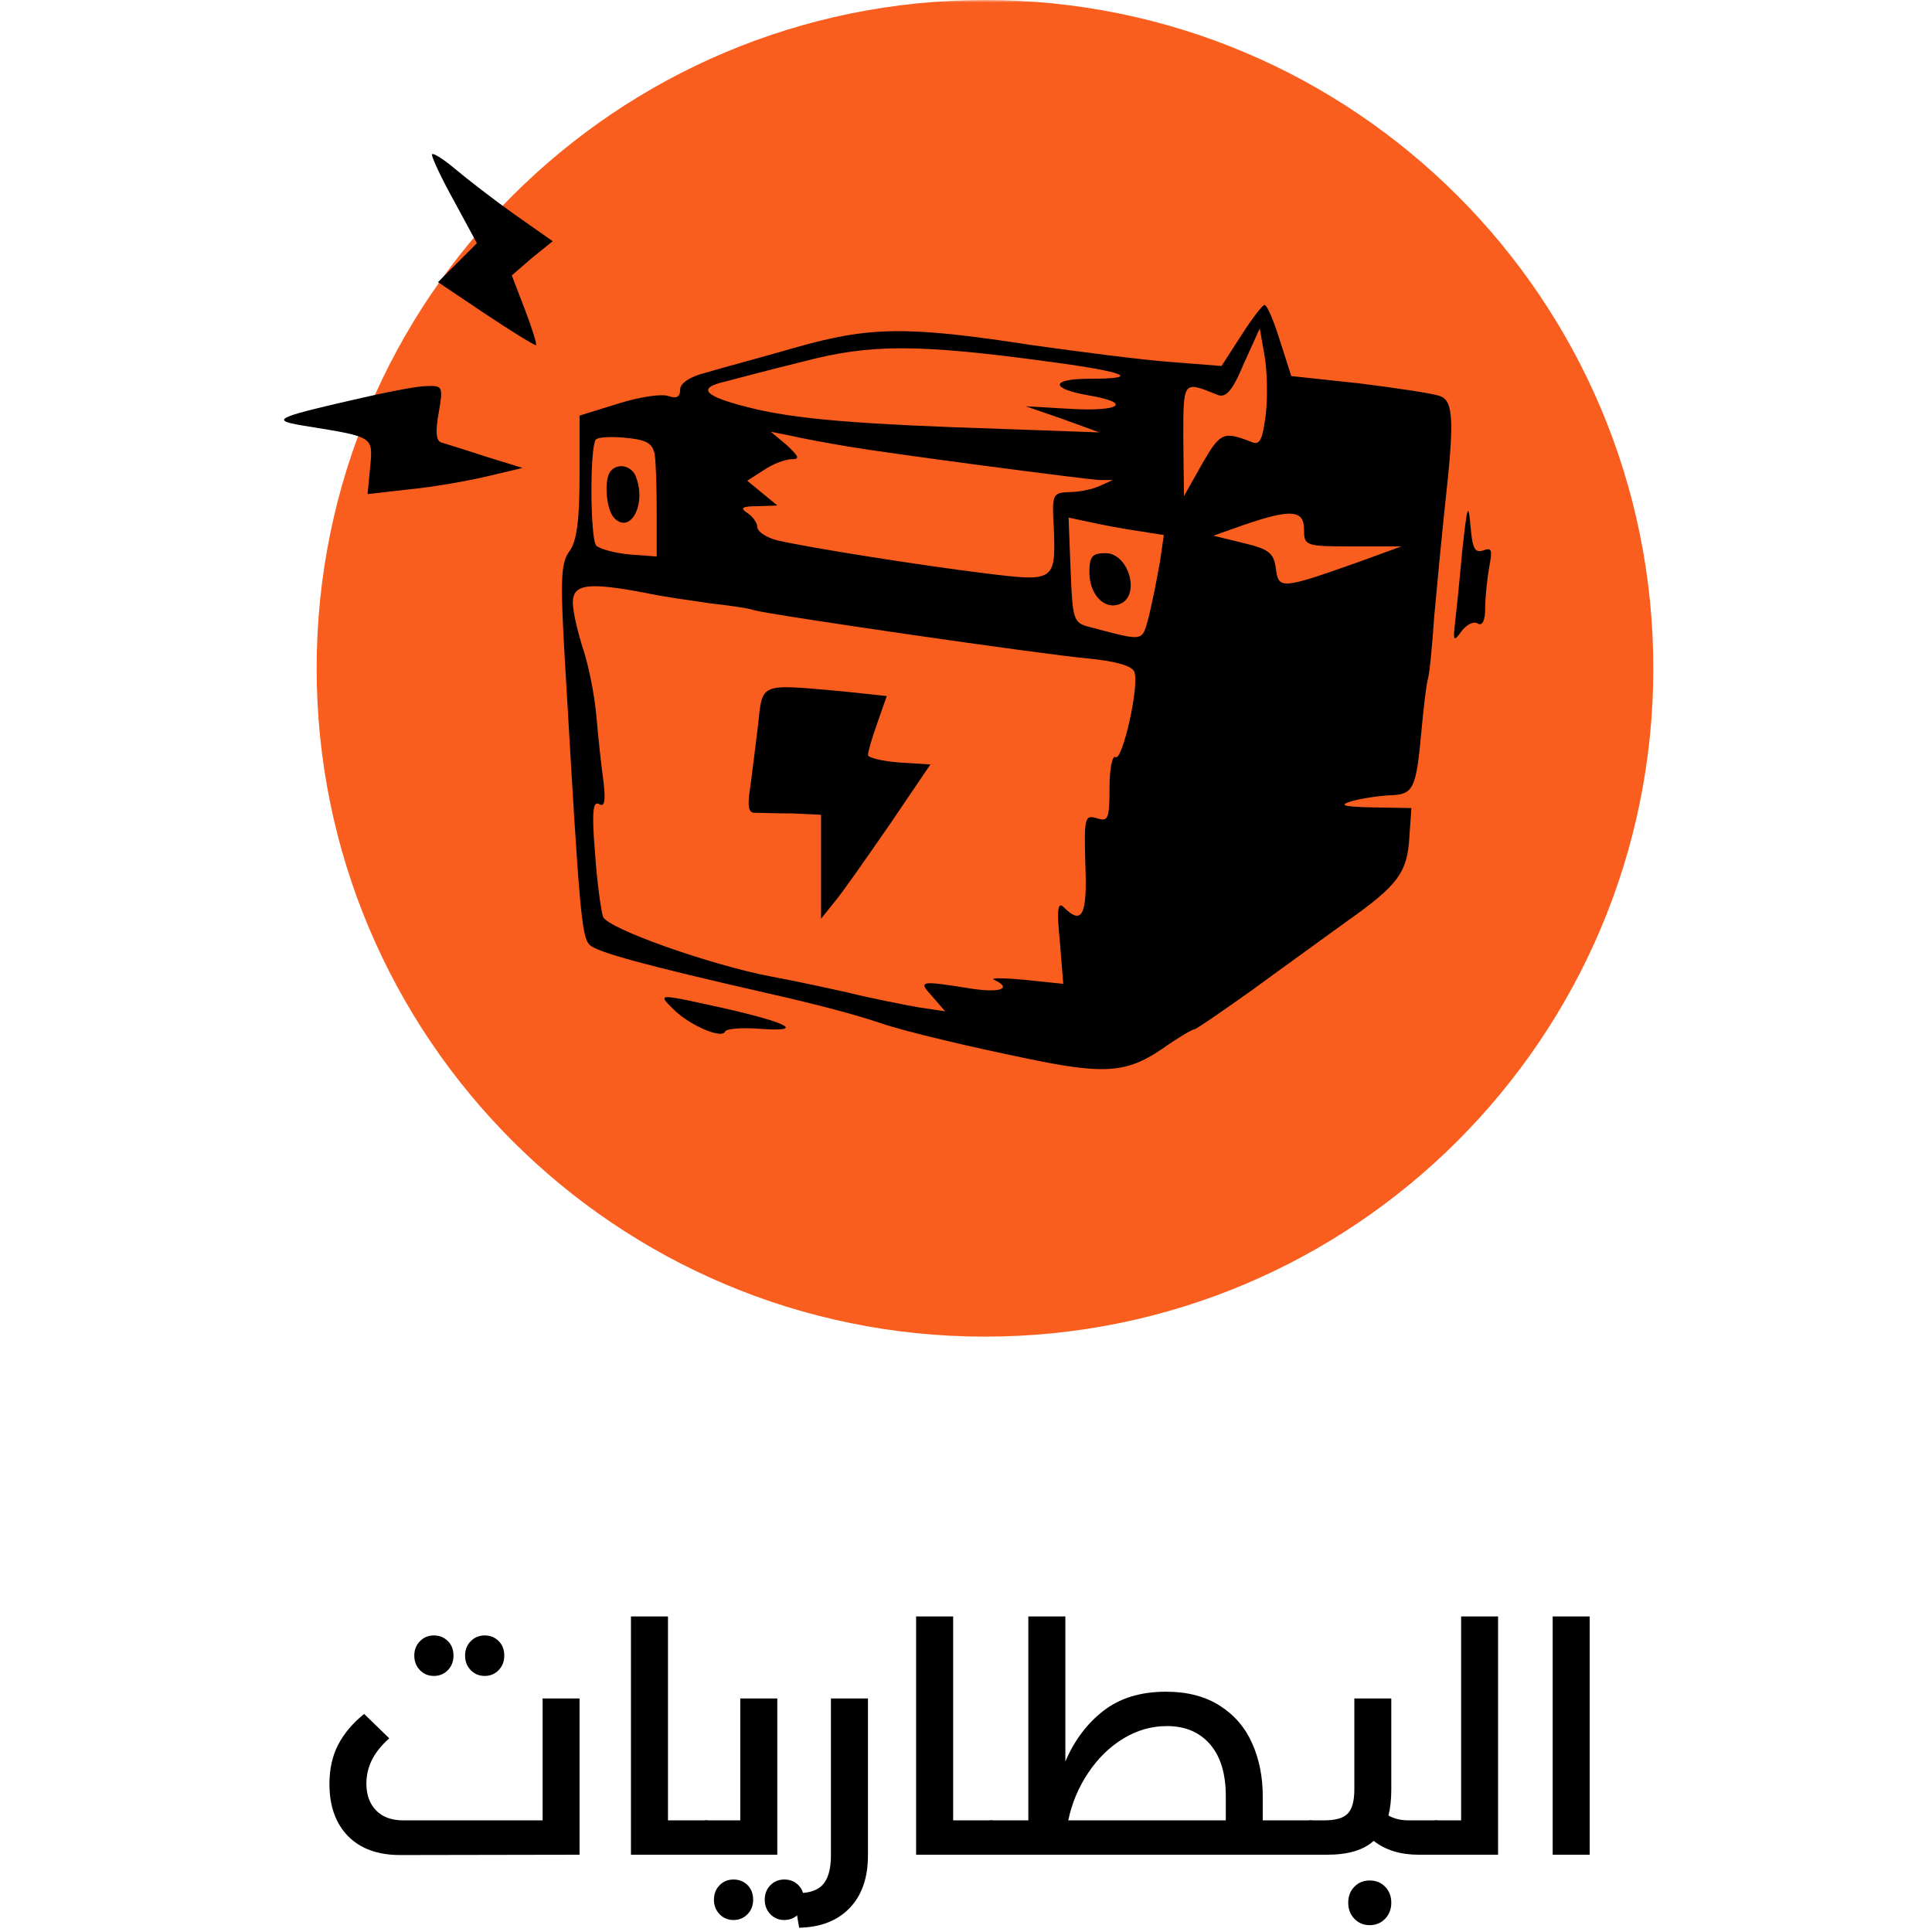
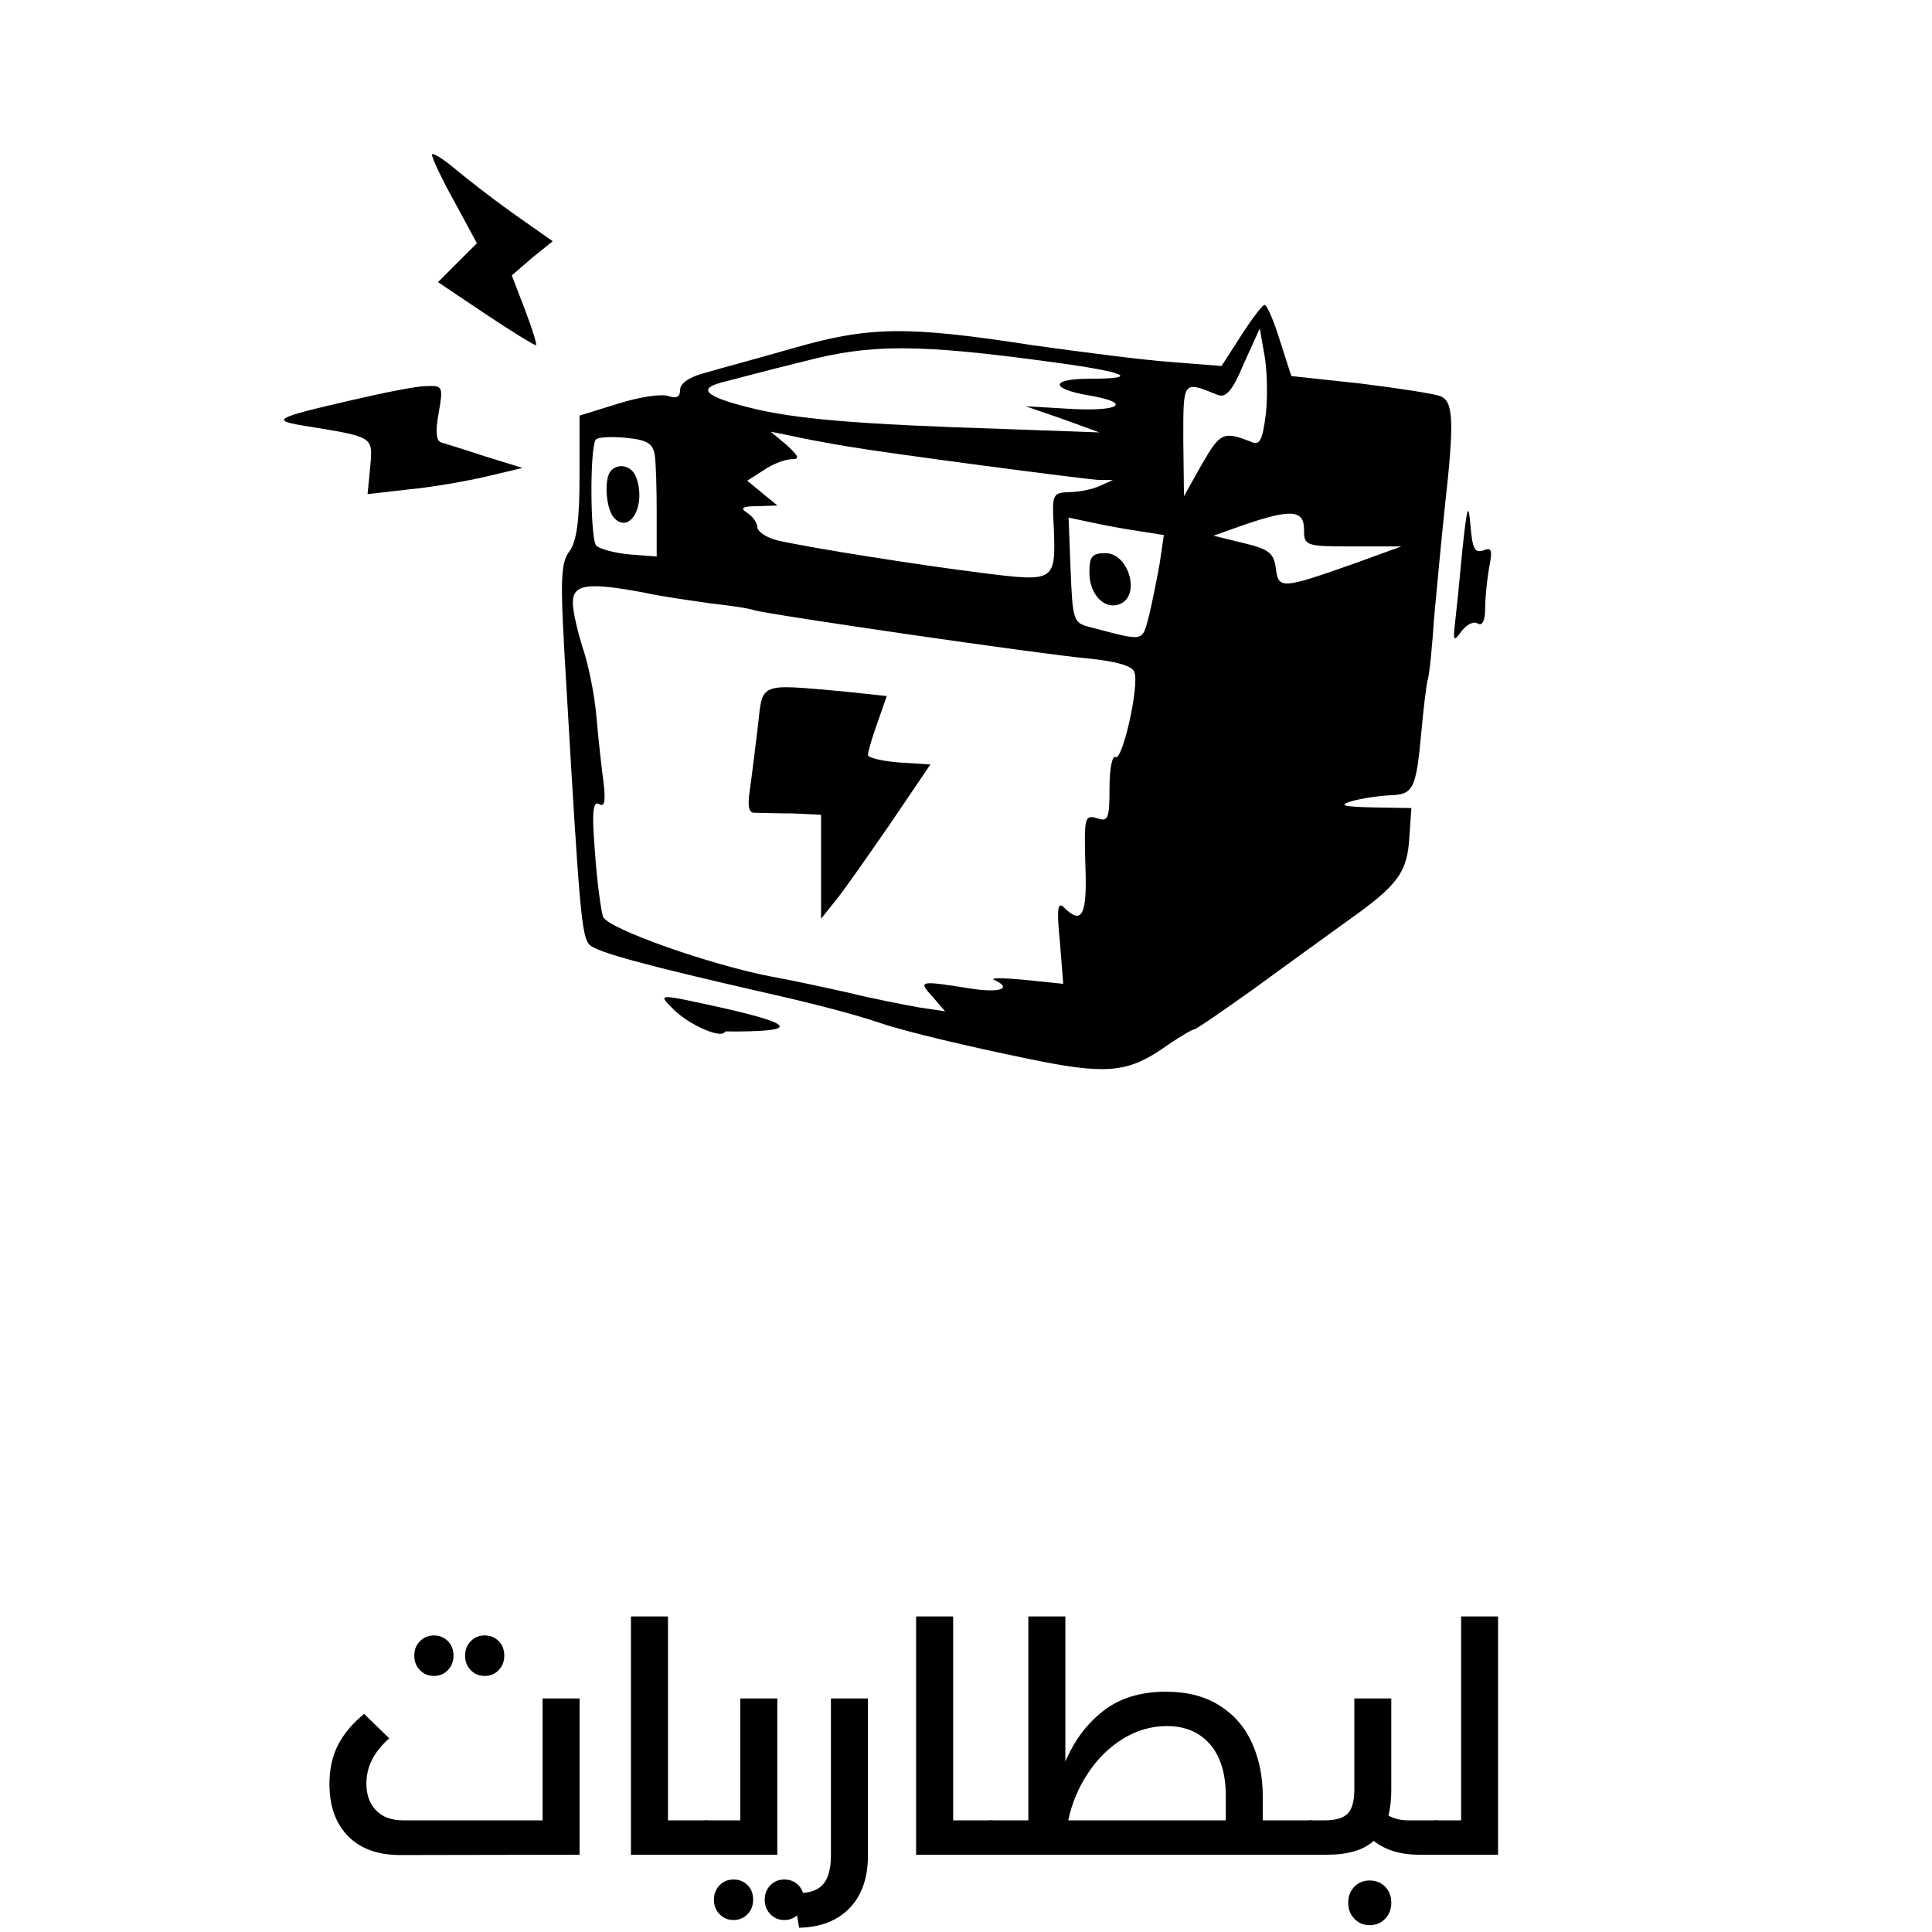
<svg xmlns="http://www.w3.org/2000/svg" width="500" zoomAndPan="magnify" viewBox="0 0 375 375" height="500" preserveAspectRatio="xMidYMid meet" version="1.0">
  <defs>
    <filter x="0%" y="0%" width="100%" height="100%" id="e8c23dc12c">
      <feColorMatrix values="0 0 0 0 1 0 0 0 0 1 0 0 0 0 1 0 0 0 1 0" color-interpolation-filters="sRGB" />
    </filter>
    <g />
    <mask id="a46360edb2">
      <g filter="url(#e8c23dc12c)">
        <rect x="-37.5" width="450" fill="#000000" y="-37.5" height="450" fill-opacity="0.9" />
      </g>
    </mask>
    <clipPath id="b82253c1e3">
      <path d="M 0.461 0 L 260 0 L 260 259.441 L 0.461 259.441 Z M 0.461 0 " clip-rule="nonzero" />
    </clipPath>
    <clipPath id="c9109730d1">
      <path d="M 130.184 0 C 58.539 0 0.461 58.078 0.461 129.719 C 0.461 201.363 58.539 259.441 130.184 259.441 C 201.828 259.441 259.91 201.363 259.91 129.719 C 259.91 58.078 201.828 0 130.184 0 Z M 130.184 0 " clip-rule="nonzero" />
    </clipPath>
    <clipPath id="8d73858dd3">
      <rect x="0" width="261" y="0" height="260" />
    </clipPath>
    <clipPath id="5b637a773a">
      <path d="M 83 29.375 L 108 29.375 L 108 67 L 83 67 Z M 83 29.375 " clip-rule="nonzero" />
    </clipPath>
  </defs>
  <g mask="url(#a46360edb2)">
    <g transform="matrix(1, 0, 0, 1, 61, 0)">
      <g clip-path="url(#8d73858dd3)">
        <g clip-path="url(#b82253c1e3)">
          <g clip-path="url(#c9109730d1)">
-             <path fill="#fa4c06" d="M 0.461 0 L 259.902 0 L 259.902 259.441 L 0.461 259.441 Z M 0.461 0 " fill-opacity="1" fill-rule="nonzero" />
-           </g>
+             </g>
        </g>
      </g>
    </g>
  </g>
  <g clip-path="url(#5b637a773a)">
    <path fill="#000000" d="M 83.844 30.023 C 83.844 30.672 85.797 34.84 88.27 39.266 L 92.566 47.211 L 85.016 54.762 L 94.129 60.883 C 99.207 64.266 103.637 67 104.027 67 C 104.285 67 103.375 64.008 101.941 60.23 L 99.34 53.461 L 103.246 50.074 L 107.281 46.82 L 99.859 41.609 C 95.824 38.746 90.613 34.711 88.141 32.625 C 85.797 30.672 83.844 29.5 83.844 30.023 Z M 83.844 30.023 " fill-opacity="1" fill-rule="nonzero" />
  </g>
  <path fill="#000000" d="M 240.875 65.18 L 237.098 71.039 L 227.203 70.258 C 221.734 69.867 209.754 68.305 200.379 67 C 176.031 63.227 168.738 63.355 154.156 67.523 C 147.387 69.477 139.574 71.559 136.969 72.34 C 133.844 73.121 132.02 74.422 132.02 75.594 C 132.02 77.027 131.371 77.418 129.809 76.898 C 128.504 76.375 124.207 77.027 120.043 78.328 L 112.488 80.672 L 112.488 92.391 C 112.488 100.855 111.969 105.023 110.535 106.977 C 108.715 109.449 108.715 112.836 109.887 132.367 C 112.488 177.156 112.879 181.715 114.441 183.406 C 116.004 184.84 124.988 187.312 148.949 192.781 C 158.191 194.867 166.137 196.949 171.082 198.641 C 175.641 200.203 188.27 203.199 199.73 205.543 C 214.184 208.539 218.609 208.277 225.379 203.719 C 228.504 201.508 231.371 199.812 231.762 199.812 C 232.152 199.812 237.23 196.297 243.09 192.133 C 248.949 187.836 257.281 181.844 261.578 178.719 C 271.344 171.82 273.168 169.344 273.559 162.445 L 273.949 156.844 L 266.395 156.715 C 260.797 156.586 259.754 156.324 262.23 155.543 C 264.051 155.023 267.309 154.5 269.652 154.371 C 274.34 154.242 274.859 153.328 275.902 141.871 C 276.293 137.574 276.812 133.277 277.074 132.105 C 277.465 131.062 277.984 125.465 278.375 119.734 C 278.895 114.008 279.809 104.371 280.457 98.25 C 282.281 81.977 282.152 77.809 279.547 76.898 C 278.246 76.375 271.215 75.336 263.922 74.422 L 250.641 72.992 L 248.426 66.09 C 247.254 62.312 245.953 59.188 245.434 59.188 C 245.043 59.188 242.957 61.922 240.875 65.18 Z M 245.691 80.414 C 245.043 85.492 244.52 86.531 242.828 85.75 C 237.488 83.668 236.84 83.93 233.324 90.047 L 229.809 96.297 L 229.676 85.359 C 229.676 73.773 229.547 73.902 236.316 76.637 C 237.879 77.289 239.184 75.984 241.395 70.648 L 244.52 63.746 L 245.434 68.953 C 245.953 71.82 246.082 77.027 245.691 80.414 Z M 204.027 70.258 C 218.609 72.211 221.605 73.512 211.578 73.512 C 203.766 73.512 203.766 75.465 211.449 76.766 C 219.781 78.199 217.438 79.891 207.934 79.371 L 199.078 78.852 L 206.238 81.324 L 213.402 83.93 L 195.172 83.277 C 166.266 82.367 154.156 81.324 145.434 79.109 C 136.578 76.898 135.145 75.336 140.875 74.031 C 142.828 73.512 149.73 71.688 156.109 70.125 C 169 66.742 178.246 66.742 204.027 70.258 Z M 127.074 88.227 C 127.332 89.789 127.465 94.867 127.465 99.555 L 127.465 108.016 L 122.254 107.625 C 119.391 107.367 116.527 106.586 115.746 105.934 C 114.574 104.762 114.441 87.312 115.613 85.359 C 116.004 84.84 118.48 84.711 121.344 84.969 C 125.512 85.359 126.684 86.012 127.074 88.227 Z M 164.574 86.664 C 173.035 88.094 209.625 92.914 213.402 93.172 L 216.004 93.172 L 213.402 94.344 C 211.969 94.996 209.363 95.516 207.543 95.516 C 204.285 95.648 204.156 95.906 204.547 102.547 C 204.938 112.836 204.676 112.965 191.137 111.273 C 178.504 109.711 157.152 106.324 150.902 104.891 C 148.816 104.371 146.996 103.199 146.996 102.289 C 146.996 101.508 146.082 100.203 145.043 99.555 C 143.609 98.641 144 98.25 146.996 98.25 L 150.902 98.121 L 148.035 95.777 L 145.043 93.305 L 148.297 91.219 C 149.988 90.047 152.465 89.137 153.637 89.137 C 155.328 89.137 155.066 88.617 152.723 86.402 L 149.598 83.797 L 153.504 84.578 C 155.719 85.102 160.668 86.012 164.574 86.664 Z M 253.113 102.809 C 253.113 105.934 253.375 106.062 262.621 106.062 L 271.996 106.062 L 263.402 109.188 C 248.688 114.398 248.168 114.398 247.645 110.359 C 247.254 107.367 246.344 106.586 241.395 105.414 L 235.535 103.98 L 241.395 101.898 C 250.512 98.773 253.113 98.902 253.113 102.809 Z M 220.953 103.07 L 225.902 103.852 L 225.121 109.188 C 224.598 112.184 223.688 116.742 223.035 119.477 C 221.605 124.684 222.387 124.555 211.449 121.688 C 208.324 120.906 208.191 120.258 207.801 110.621 L 207.41 100.465 L 211.707 101.375 C 214.051 101.898 218.219 102.68 220.953 103.07 Z M 125.121 115.047 C 128.637 115.828 134.496 116.609 138.012 117.133 C 141.527 117.523 145.301 118.043 146.344 118.434 C 149.469 119.344 202.332 127.027 211.188 127.809 C 216.527 128.328 219.781 129.242 220.172 130.414 C 221.215 133.016 217.828 147.859 216.527 146.949 C 215.875 146.559 215.355 149.293 215.355 152.938 C 215.355 158.93 215.094 159.578 212.879 158.797 C 210.535 158.148 210.406 158.668 210.668 167.914 C 211.059 177.68 210.016 179.633 206.5 176.117 C 205.328 174.945 205.066 176.375 205.719 182.758 L 206.371 190.961 L 198.816 190.18 C 194.652 189.789 192.047 189.789 192.957 190.18 C 196.605 191.871 194.129 192.781 188.402 191.871 C 178.504 190.309 178.113 190.309 180.98 193.434 L 183.453 196.297 L 178.246 195.516 C 175.379 194.996 169.262 193.824 164.574 192.652 C 159.887 191.609 153.246 190.18 149.598 189.527 C 138.012 187.312 117.957 180.281 117.047 177.938 C 116.656 176.766 115.875 171.168 115.484 165.438 C 114.832 157.625 115.094 155.414 116.266 156.062 C 117.309 156.715 117.566 155.672 117.176 152.027 C 116.785 149.293 116.137 143.434 115.746 138.875 C 115.355 134.449 114.051 128.328 113.012 125.465 C 112.098 122.469 111.188 118.695 111.188 117 C 111.188 113.355 114.051 112.965 125.121 115.047 Z M 125.121 115.047 " fill-opacity="1" fill-rule="nonzero" />
  <path fill="#000000" d="M 118.609 91.352 C 117.176 92.781 117.566 98.902 119.262 100.594 C 122.387 103.719 125.512 97.859 123.426 92.523 C 122.645 90.438 120.043 89.789 118.609 91.352 Z M 118.609 91.352 " fill-opacity="1" fill-rule="nonzero" />
  <path fill="#000000" d="M 211.449 111.141 C 211.449 115.309 214.312 118.434 217.309 117.262 C 221.473 115.699 219.129 107.367 214.574 107.367 C 211.969 107.367 211.449 108.016 211.449 111.141 Z M 211.449 111.141 " fill-opacity="1" fill-rule="nonzero" />
  <path fill="#000000" d="M 147.125 140.828 C 146.605 144.996 145.953 150.465 145.562 153.199 C 145.043 156.586 145.301 157.887 146.605 157.758 C 147.516 157.758 150.77 157.887 153.895 157.887 L 159.363 158.148 L 159.363 178.328 L 161.969 175.074 C 163.531 173.25 168.219 166.48 172.645 160.102 L 180.59 148.383 L 174.469 147.992 C 171.215 147.73 168.48 147.078 168.48 146.559 C 168.48 145.906 169.262 143.172 170.301 140.309 L 172.125 135.102 L 163.531 134.188 C 147.254 132.758 148.035 132.367 147.125 140.828 Z M 147.125 140.828 " fill-opacity="1" fill-rule="nonzero" />
  <path fill="#000000" d="M 68.219 77.68 C 52.984 81.195 52.332 81.586 59.754 82.758 C 72.516 84.84 72.387 84.711 71.863 90.57 L 71.344 95.906 L 79.285 94.996 C 83.582 94.605 90.355 93.434 94.262 92.523 L 101.422 90.828 L 94.262 88.617 C 90.355 87.312 86.449 86.141 85.668 85.883 C 84.625 85.621 84.496 83.668 85.145 80.152 C 86.059 74.945 85.926 74.812 82.672 74.945 C 80.848 74.945 74.34 76.246 68.219 77.68 Z M 68.219 77.68 " fill-opacity="1" fill-rule="nonzero" />
  <path fill="#000000" d="M 283.844 106.715 C 283.324 112.445 282.672 118.824 282.41 121.039 C 282.02 124.422 282.152 124.684 283.715 122.469 C 284.754 121.168 286.059 120.516 286.84 121.039 C 287.75 121.559 288.27 120.387 288.27 118.043 C 288.27 115.961 288.66 112.312 289.051 110.102 C 289.703 106.715 289.574 106.195 287.879 106.844 C 286.188 107.367 285.797 106.453 285.406 101.898 C 285.016 97.34 284.754 98.25 283.844 106.715 Z M 283.844 106.715 " fill-opacity="1" fill-rule="nonzero" />
-   <path fill="#000000" d="M 130.719 195.906 C 133.844 199.031 140.223 201.766 140.746 200.203 C 141.004 199.684 143.871 199.422 147.387 199.684 C 156.238 200.336 153.375 198.641 140.875 195.777 C 127.332 192.781 127.594 192.781 130.719 195.906 Z M 130.719 195.906 " fill-opacity="1" fill-rule="nonzero" />
+   <path fill="#000000" d="M 130.719 195.906 C 133.844 199.031 140.223 201.766 140.746 200.203 C 156.238 200.336 153.375 198.641 140.875 195.777 C 127.332 192.781 127.594 192.781 130.719 195.906 Z M 130.719 195.906 " fill-opacity="1" fill-rule="nonzero" />
  <g fill="#000000" fill-opacity="1">
    <g transform="translate(60.82, 360)">
      <g>
        <path d="M 44.5 -30.328 L 51.672 -30.328 L 51.672 0 L 16.844 0.062 C 12.52 0.062 9.148 -1.16 6.734 -3.609 C 4.328 -6.066 3.125 -9.441 3.125 -13.734 C 3.125 -16.641 3.691 -19.188 4.828 -21.375 C 5.973 -23.562 7.648 -25.547 9.859 -27.328 L 14.734 -22.594 C 13.191 -21.219 12.066 -19.812 11.359 -18.375 C 10.648 -16.938 10.297 -15.41 10.297 -13.797 C 10.297 -11.629 10.922 -9.898 12.172 -8.609 C 13.422 -7.316 15.164 -6.672 17.406 -6.672 L 44.5 -6.672 Z M 23.391 -34.703 C 22.316 -34.703 21.414 -35.078 20.688 -35.828 C 19.957 -36.578 19.594 -37.516 19.594 -38.641 C 19.594 -39.766 19.957 -40.695 20.688 -41.438 C 21.414 -42.188 22.316 -42.562 23.391 -42.562 C 24.473 -42.562 25.379 -42.195 26.109 -41.469 C 26.836 -40.75 27.203 -39.805 27.203 -38.641 C 27.203 -37.516 26.836 -36.578 26.109 -35.828 C 25.379 -35.078 24.473 -34.703 23.391 -34.703 Z M 33.266 -34.703 C 32.18 -34.703 31.273 -35.078 30.547 -35.828 C 29.816 -36.578 29.453 -37.516 29.453 -38.641 C 29.453 -39.766 29.816 -40.695 30.547 -41.438 C 31.273 -42.188 32.18 -42.562 33.266 -42.562 C 34.336 -42.562 35.238 -42.195 35.969 -41.469 C 36.695 -40.75 37.062 -39.805 37.062 -38.641 C 37.062 -37.516 36.695 -36.578 35.969 -35.828 C 35.238 -35.078 34.336 -34.703 33.266 -34.703 Z M 33.266 -34.703 " />
      </g>
    </g>
  </g>
  <g fill="#000000" fill-opacity="1">
    <g transform="translate(116.858, 360)">
      <g>
        <path d="M 20.219 -6.672 C 21.051 -6.672 21.469 -5.57 21.469 -3.375 C 21.469 -1.125 21.051 0 20.219 0 L 5.609 0 L 5.609 -46.25 L 12.797 -46.25 L 12.797 -6.672 Z M 20.219 -6.672 " />
      </g>
    </g>
  </g>
  <g fill="#000000" fill-opacity="1">
    <g transform="translate(137.076, 360)">
      <g>
        <path d="M 6.609 -30.328 L 13.797 -30.328 L 13.797 0 L 0 0 C -0.832 0 -1.25 -1.125 -1.25 -3.375 C -1.25 -5.57 -0.832 -6.672 0 -6.672 L 6.609 -6.672 Z M 5.297 12.672 C 4.223 12.672 3.32 12.297 2.594 11.547 C 1.863 10.797 1.5 9.859 1.5 8.734 C 1.5 7.609 1.863 6.672 2.594 5.922 C 3.32 5.18 4.223 4.812 5.297 4.812 C 6.379 4.812 7.285 5.172 8.016 5.891 C 8.742 6.617 9.109 7.566 9.109 8.734 C 9.109 9.859 8.742 10.797 8.016 11.547 C 7.285 12.297 6.379 12.672 5.297 12.672 Z M 15.172 12.672 C 14.086 12.672 13.18 12.297 12.453 11.547 C 11.723 10.797 11.359 9.859 11.359 8.734 C 11.359 7.609 11.723 6.672 12.453 5.922 C 13.18 5.18 14.086 4.812 15.172 4.812 C 16.242 4.812 17.145 5.172 17.875 5.891 C 18.602 6.617 18.969 7.566 18.969 8.734 C 18.969 9.859 18.602 10.797 17.875 11.547 C 17.145 12.297 16.242 12.672 15.172 12.672 Z M 15.172 12.672 " />
      </g>
    </g>
  </g>
  <g fill="#000000" fill-opacity="1">
    <g transform="translate(155.235, 360)">
      <g>
        <path d="M -1.25 7.422 C 1.332 7.586 3.191 7.098 4.328 5.953 C 5.473 4.816 6.047 2.875 6.047 0.125 L 6.047 -30.328 L 13.234 -30.328 L 13.234 0.125 C 13.234 4.488 12.047 7.898 9.672 10.359 C 7.297 12.816 4.031 14.086 -0.125 14.172 Z M -1.25 7.422 " />
      </g>
    </g>
  </g>
  <g fill="#000000" fill-opacity="1">
    <g transform="translate(172.208, 360)">
      <g>
        <path d="M 20.219 -6.672 C 21.051 -6.672 21.469 -5.57 21.469 -3.375 C 21.469 -1.125 21.051 0 20.219 0 L 5.609 0 L 5.609 -46.25 L 12.797 -46.25 L 12.797 -6.672 Z M 20.219 -6.672 " />
      </g>
    </g>
  </g>
  <g fill="#000000" fill-opacity="1">
    <g transform="translate(192.427, 360)">
      <g>
        <path d="M 61.969 -6.672 C 62.801 -6.672 63.219 -5.57 63.219 -3.375 C 63.219 -1.125 62.801 0 61.969 0 L 0 0 C -0.832 0 -1.25 -1.125 -1.25 -3.375 C -1.25 -5.57 -0.832 -6.672 0 -6.672 L 7.172 -6.672 L 7.172 -46.25 L 14.359 -46.25 L 14.359 -18.094 C 16.098 -22.176 18.555 -25.453 21.734 -27.922 C 24.922 -30.398 28.973 -31.641 33.891 -31.641 C 38.004 -31.641 41.473 -30.742 44.297 -28.953 C 47.129 -27.16 49.234 -24.723 50.609 -21.641 C 51.984 -18.566 52.672 -15.141 52.672 -11.359 L 52.672 -6.672 Z M 45.5 -6.672 L 45.5 -11.359 C 45.5 -15.723 44.477 -19.082 42.438 -21.438 C 40.395 -23.789 37.609 -24.969 34.078 -24.969 C 31.078 -24.969 28.242 -24.156 25.578 -22.531 C 22.922 -20.906 20.656 -18.688 18.781 -15.875 C 16.906 -13.07 15.617 -10.004 14.922 -6.672 Z M 45.5 -6.672 " />
      </g>
    </g>
  </g>
  <g fill="#000000" fill-opacity="1">
    <g transform="translate(254.392, 360)">
      <g>
        <path d="M 24.406 -6.672 C 25.238 -6.672 25.656 -5.57 25.656 -3.375 C 25.656 -1.125 25.238 0 24.406 0 L 20.969 0 C 17.426 0 14.516 -0.895 12.234 -2.688 C 10.273 -0.895 7.258 0 3.188 0 L 0 0 C -0.832 0 -1.25 -1.125 -1.25 -3.375 C -1.25 -5.57 -0.832 -6.672 0 -6.672 L 2.625 -6.672 C 4.863 -6.672 6.398 -7.117 7.234 -8.016 C 8.066 -8.91 8.484 -10.461 8.484 -12.672 L 8.484 -30.328 L 15.656 -30.328 L 15.656 -12.609 C 15.656 -10.734 15.473 -9.066 15.109 -7.609 C 16.18 -6.984 17.488 -6.672 19.031 -6.672 Z M 11.469 13.672 C 10.27 13.672 9.273 13.254 8.484 12.422 C 7.691 11.598 7.297 10.562 7.297 9.312 C 7.297 8.062 7.691 7.031 8.484 6.219 C 9.273 5.406 10.27 5 11.469 5 C 12.676 5 13.676 5.406 14.469 6.219 C 15.258 7.031 15.656 8.062 15.656 9.312 C 15.656 10.562 15.258 11.598 14.469 12.422 C 13.676 13.254 12.676 13.672 11.469 13.672 Z M 11.469 13.672 " />
      </g>
    </g>
  </g>
  <g fill="#000000" fill-opacity="1">
    <g transform="translate(278.792, 360)">
      <g>
        <path d="M 4.812 -46.25 L 11.984 -46.25 L 11.984 0 L 0 0 C -0.832 0 -1.25 -1.125 -1.25 -3.375 C -1.25 -5.57 -0.832 -6.672 0 -6.672 L 4.812 -6.672 Z M 4.812 -46.25 " />
      </g>
    </g>
  </g>
  <g fill="#000000" fill-opacity="1">
    <g transform="translate(295.765, 360)">
      <g>
-         <path d="M 12.797 0 L 5.609 0 L 5.609 -46.25 L 12.797 -46.25 Z M 12.797 0 " />
-       </g>
+         </g>
    </g>
  </g>
</svg>